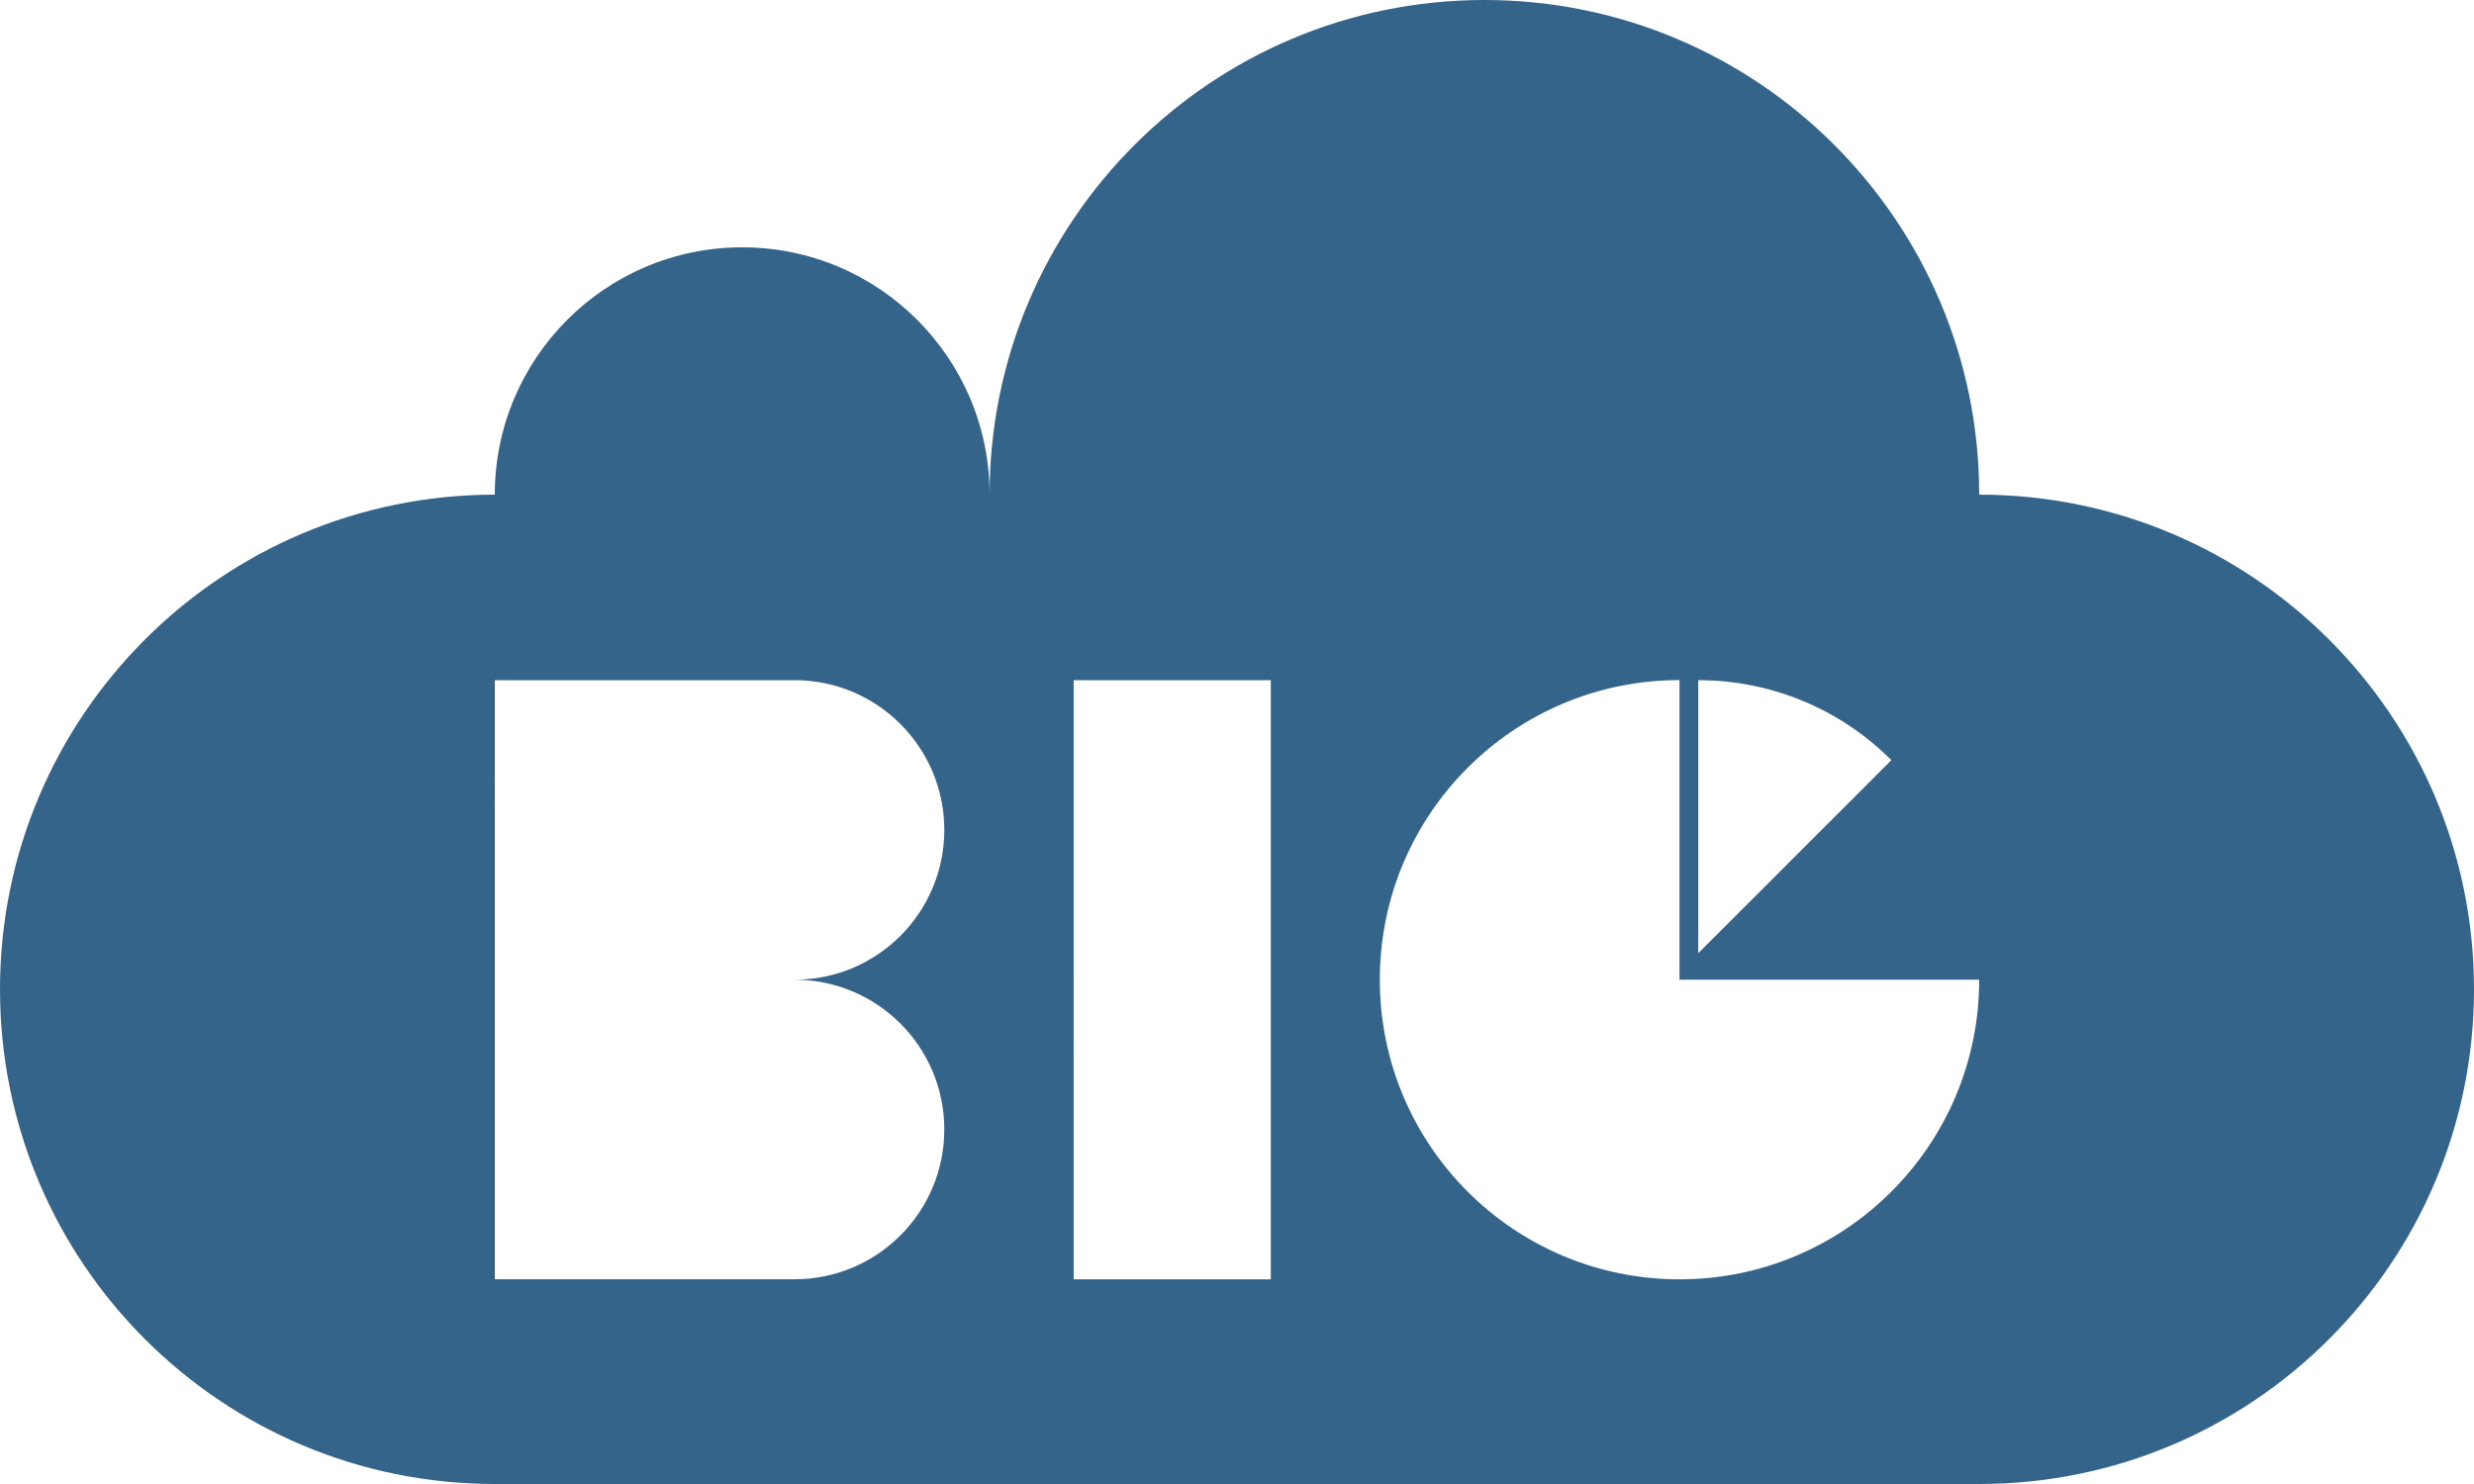
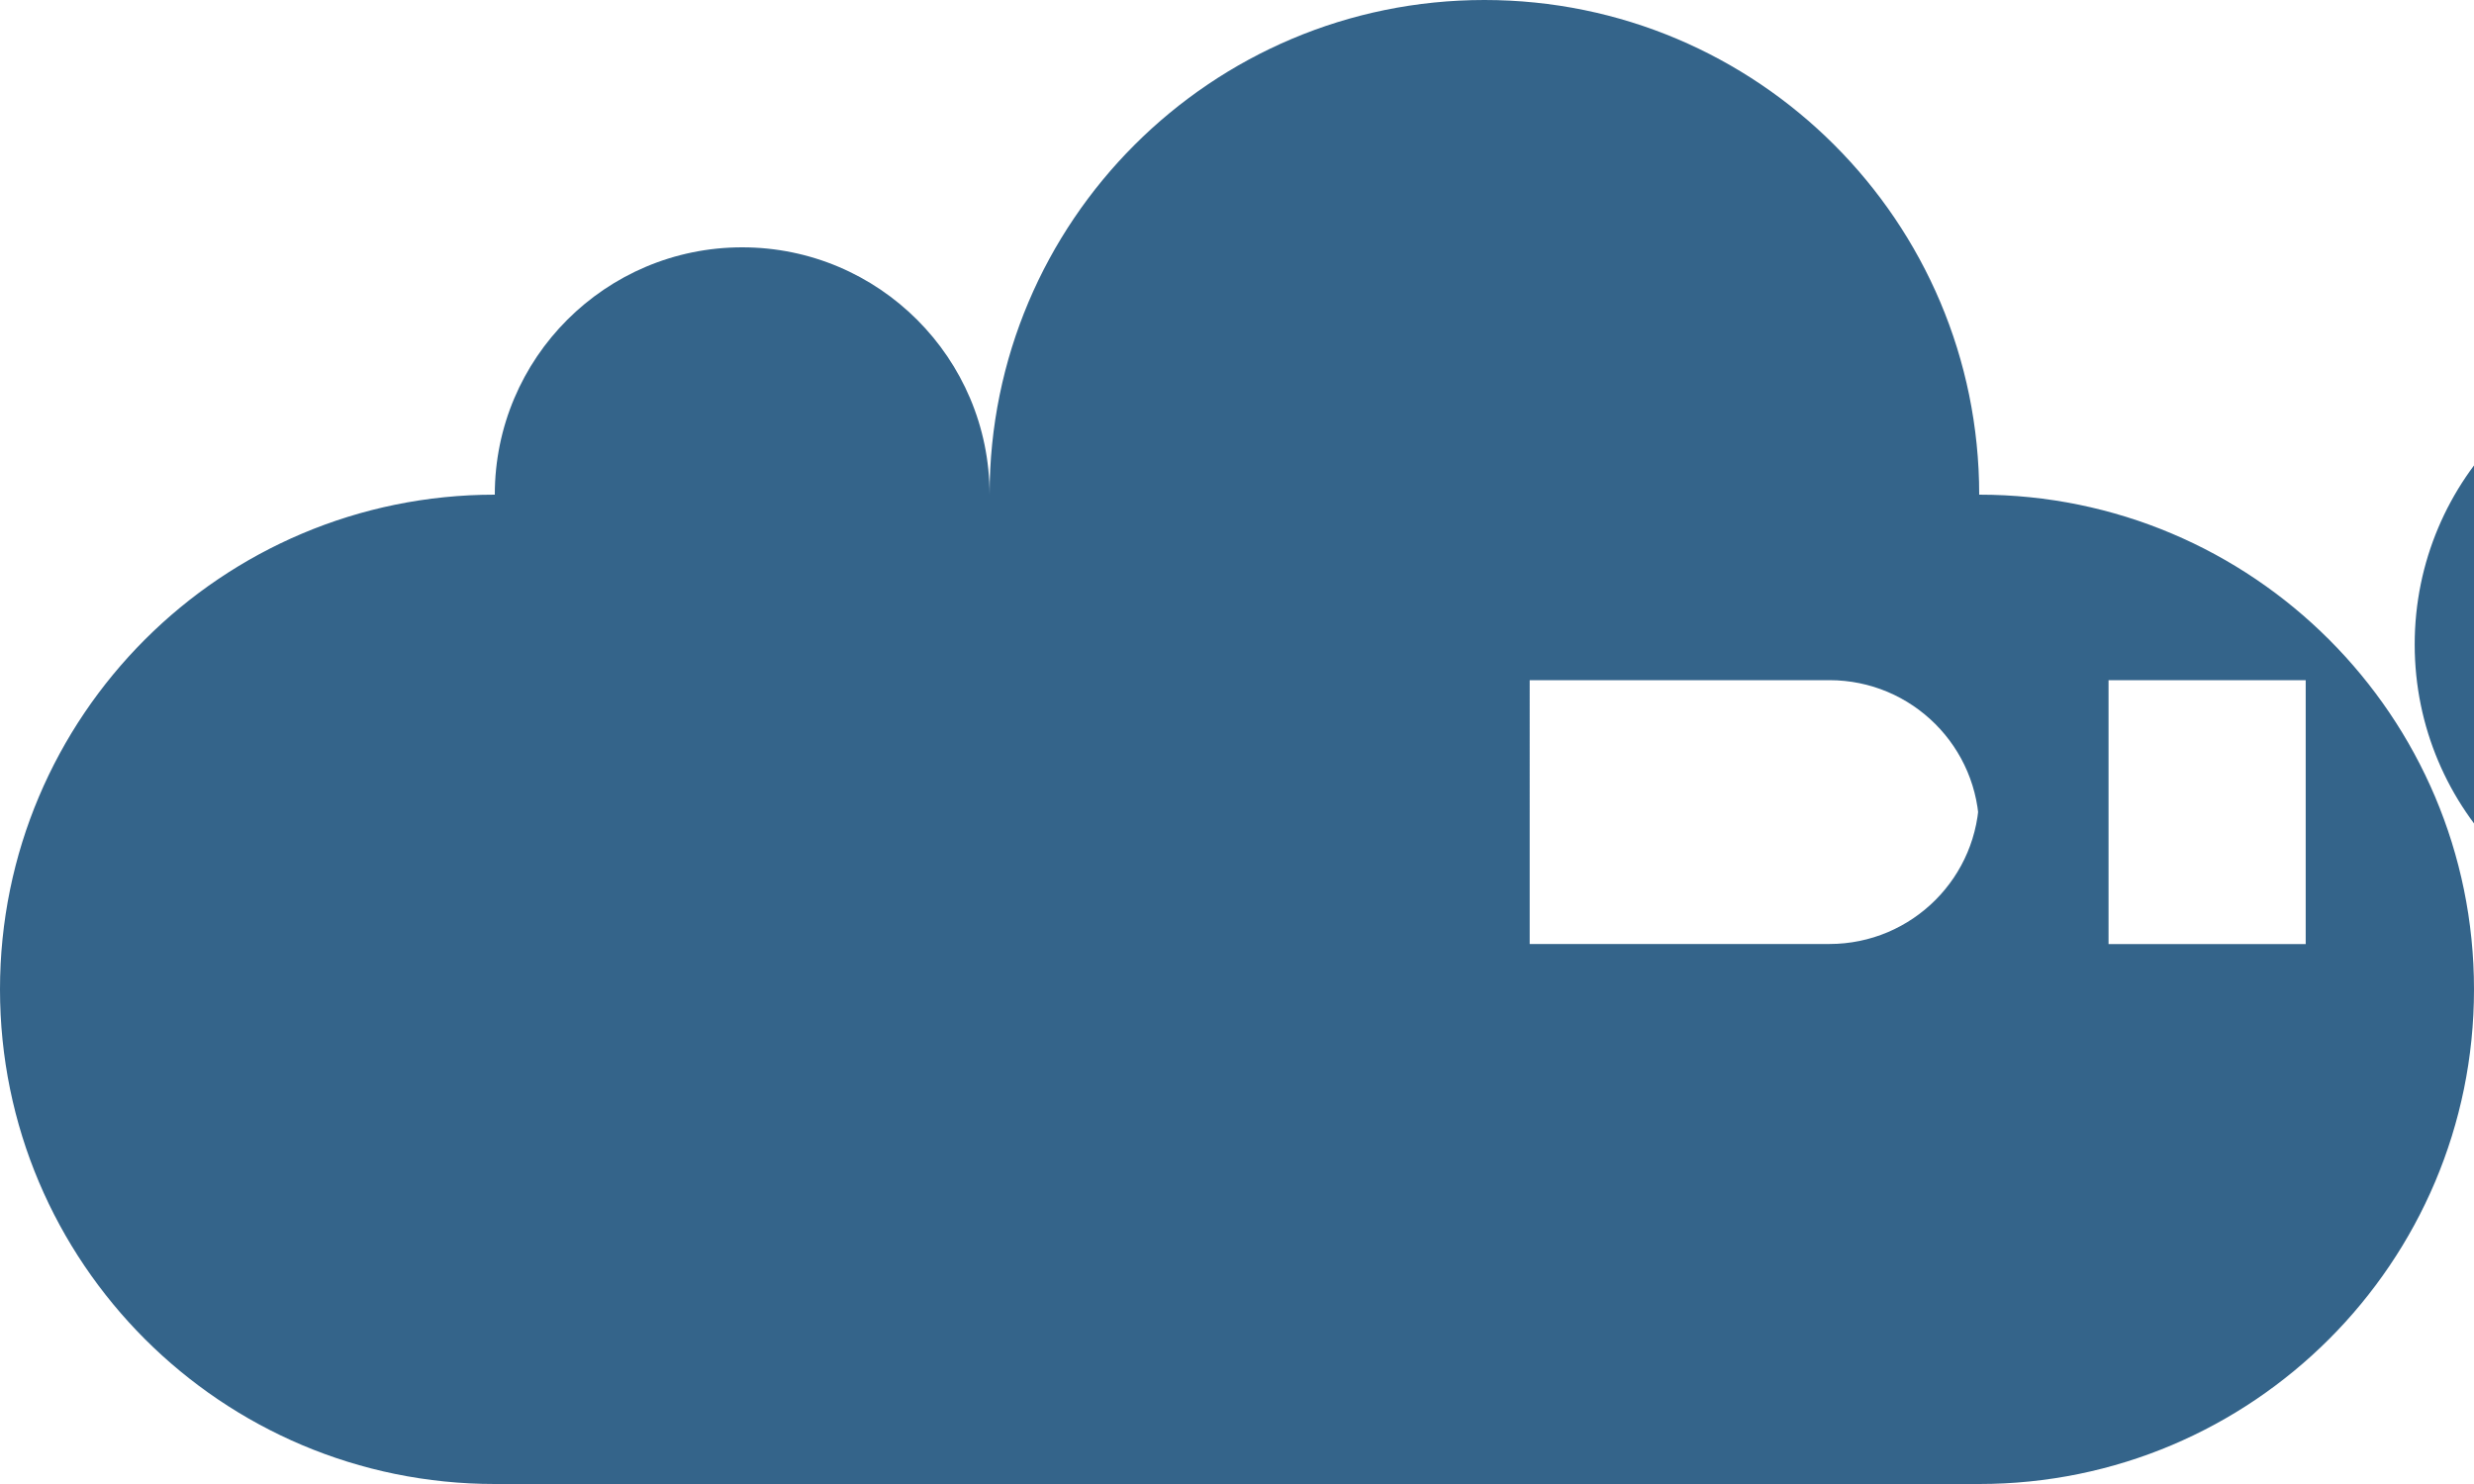
<svg xmlns="http://www.w3.org/2000/svg" id="b" viewBox="0 0 360 216">
  <g id="c">
-     <path d="M288,72C288,32.24,255.76,0,216,0h0c-39.76,0-72,32.24-72,72h0c0-19.88-16.12-36-36-36s-36,16.12-36,36C32.24,72,0,104.23,0,144s32.24,72,72,72h216c39.76,0,72-32.24,72-72s-32.24-72-72-72Zm-150.59,48.8c0,12.04-9.76,21.8-21.8,21.8,12.04,0,21.8,9.76,21.8,21.8h0c0,12.04-9.76,21.8-21.8,21.8h-43.61V99h43.61c12.04,0,21.8,9.76,21.8,21.8h0Zm137.81-10.16l-28.1,28.1v-39.74c10.97,0,20.91,4.45,28.1,11.64Zm-90.3,75.57h-28.69V99h28.69v87.21Zm59.47,0h0c-24.08,0-43.61-19.52-43.61-43.61s19.52-43.61,43.61-43.61h0v43.61h43.61c0,24.08-19.52,43.61-43.61,43.61Z" style="fill:#34648a;" />
+     <path d="M288,72C288,32.24,255.76,0,216,0h0c-39.76,0-72,32.24-72,72h0c0-19.88-16.12-36-36-36s-36,16.12-36,36C32.24,72,0,104.23,0,144s32.24,72,72,72h216c39.76,0,72-32.24,72-72s-32.24-72-72-72Zc0,12.04-9.76,21.8-21.8,21.8,12.04,0,21.8,9.76,21.8,21.8h0c0,12.04-9.76,21.8-21.8,21.8h-43.61V99h43.61c12.04,0,21.8,9.76,21.8,21.8h0Zm137.81-10.16l-28.1,28.1v-39.74c10.97,0,20.91,4.45,28.1,11.64Zm-90.3,75.57h-28.69V99h28.69v87.21Zm59.47,0h0c-24.08,0-43.61-19.52-43.61-43.61s19.52-43.61,43.61-43.61h0v43.61h43.61c0,24.08-19.52,43.61-43.61,43.61Z" style="fill:#34648a;" />
  </g>
</svg>